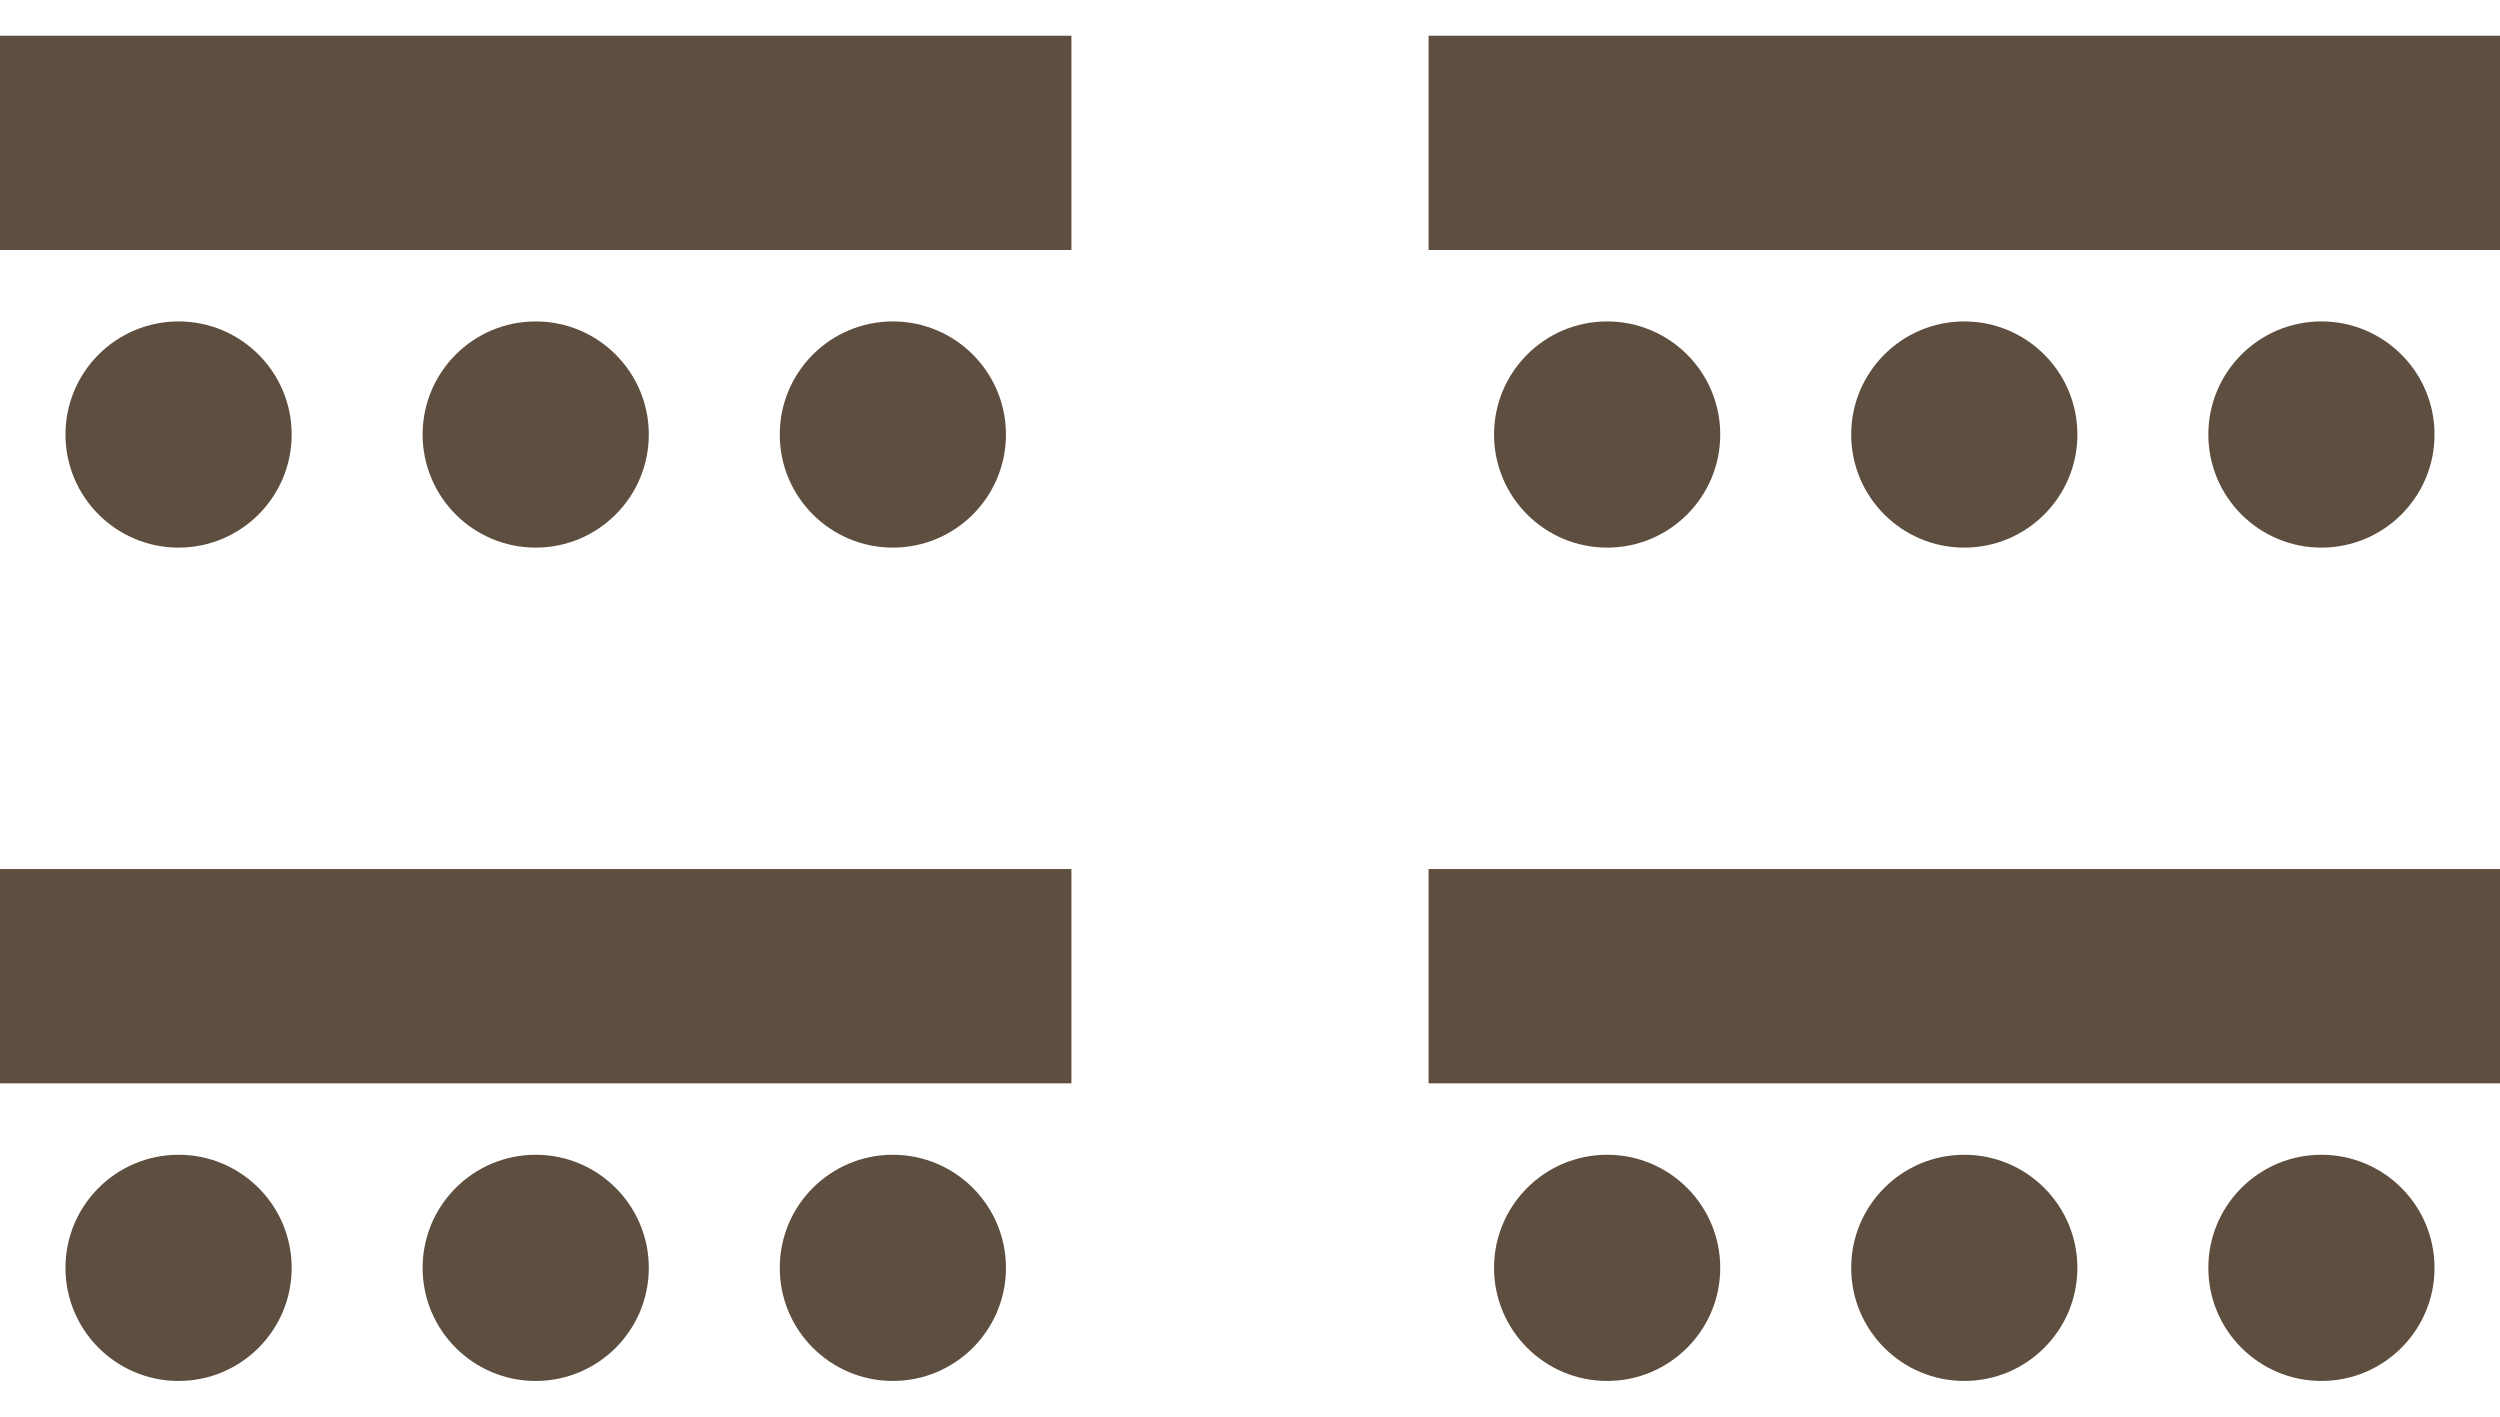
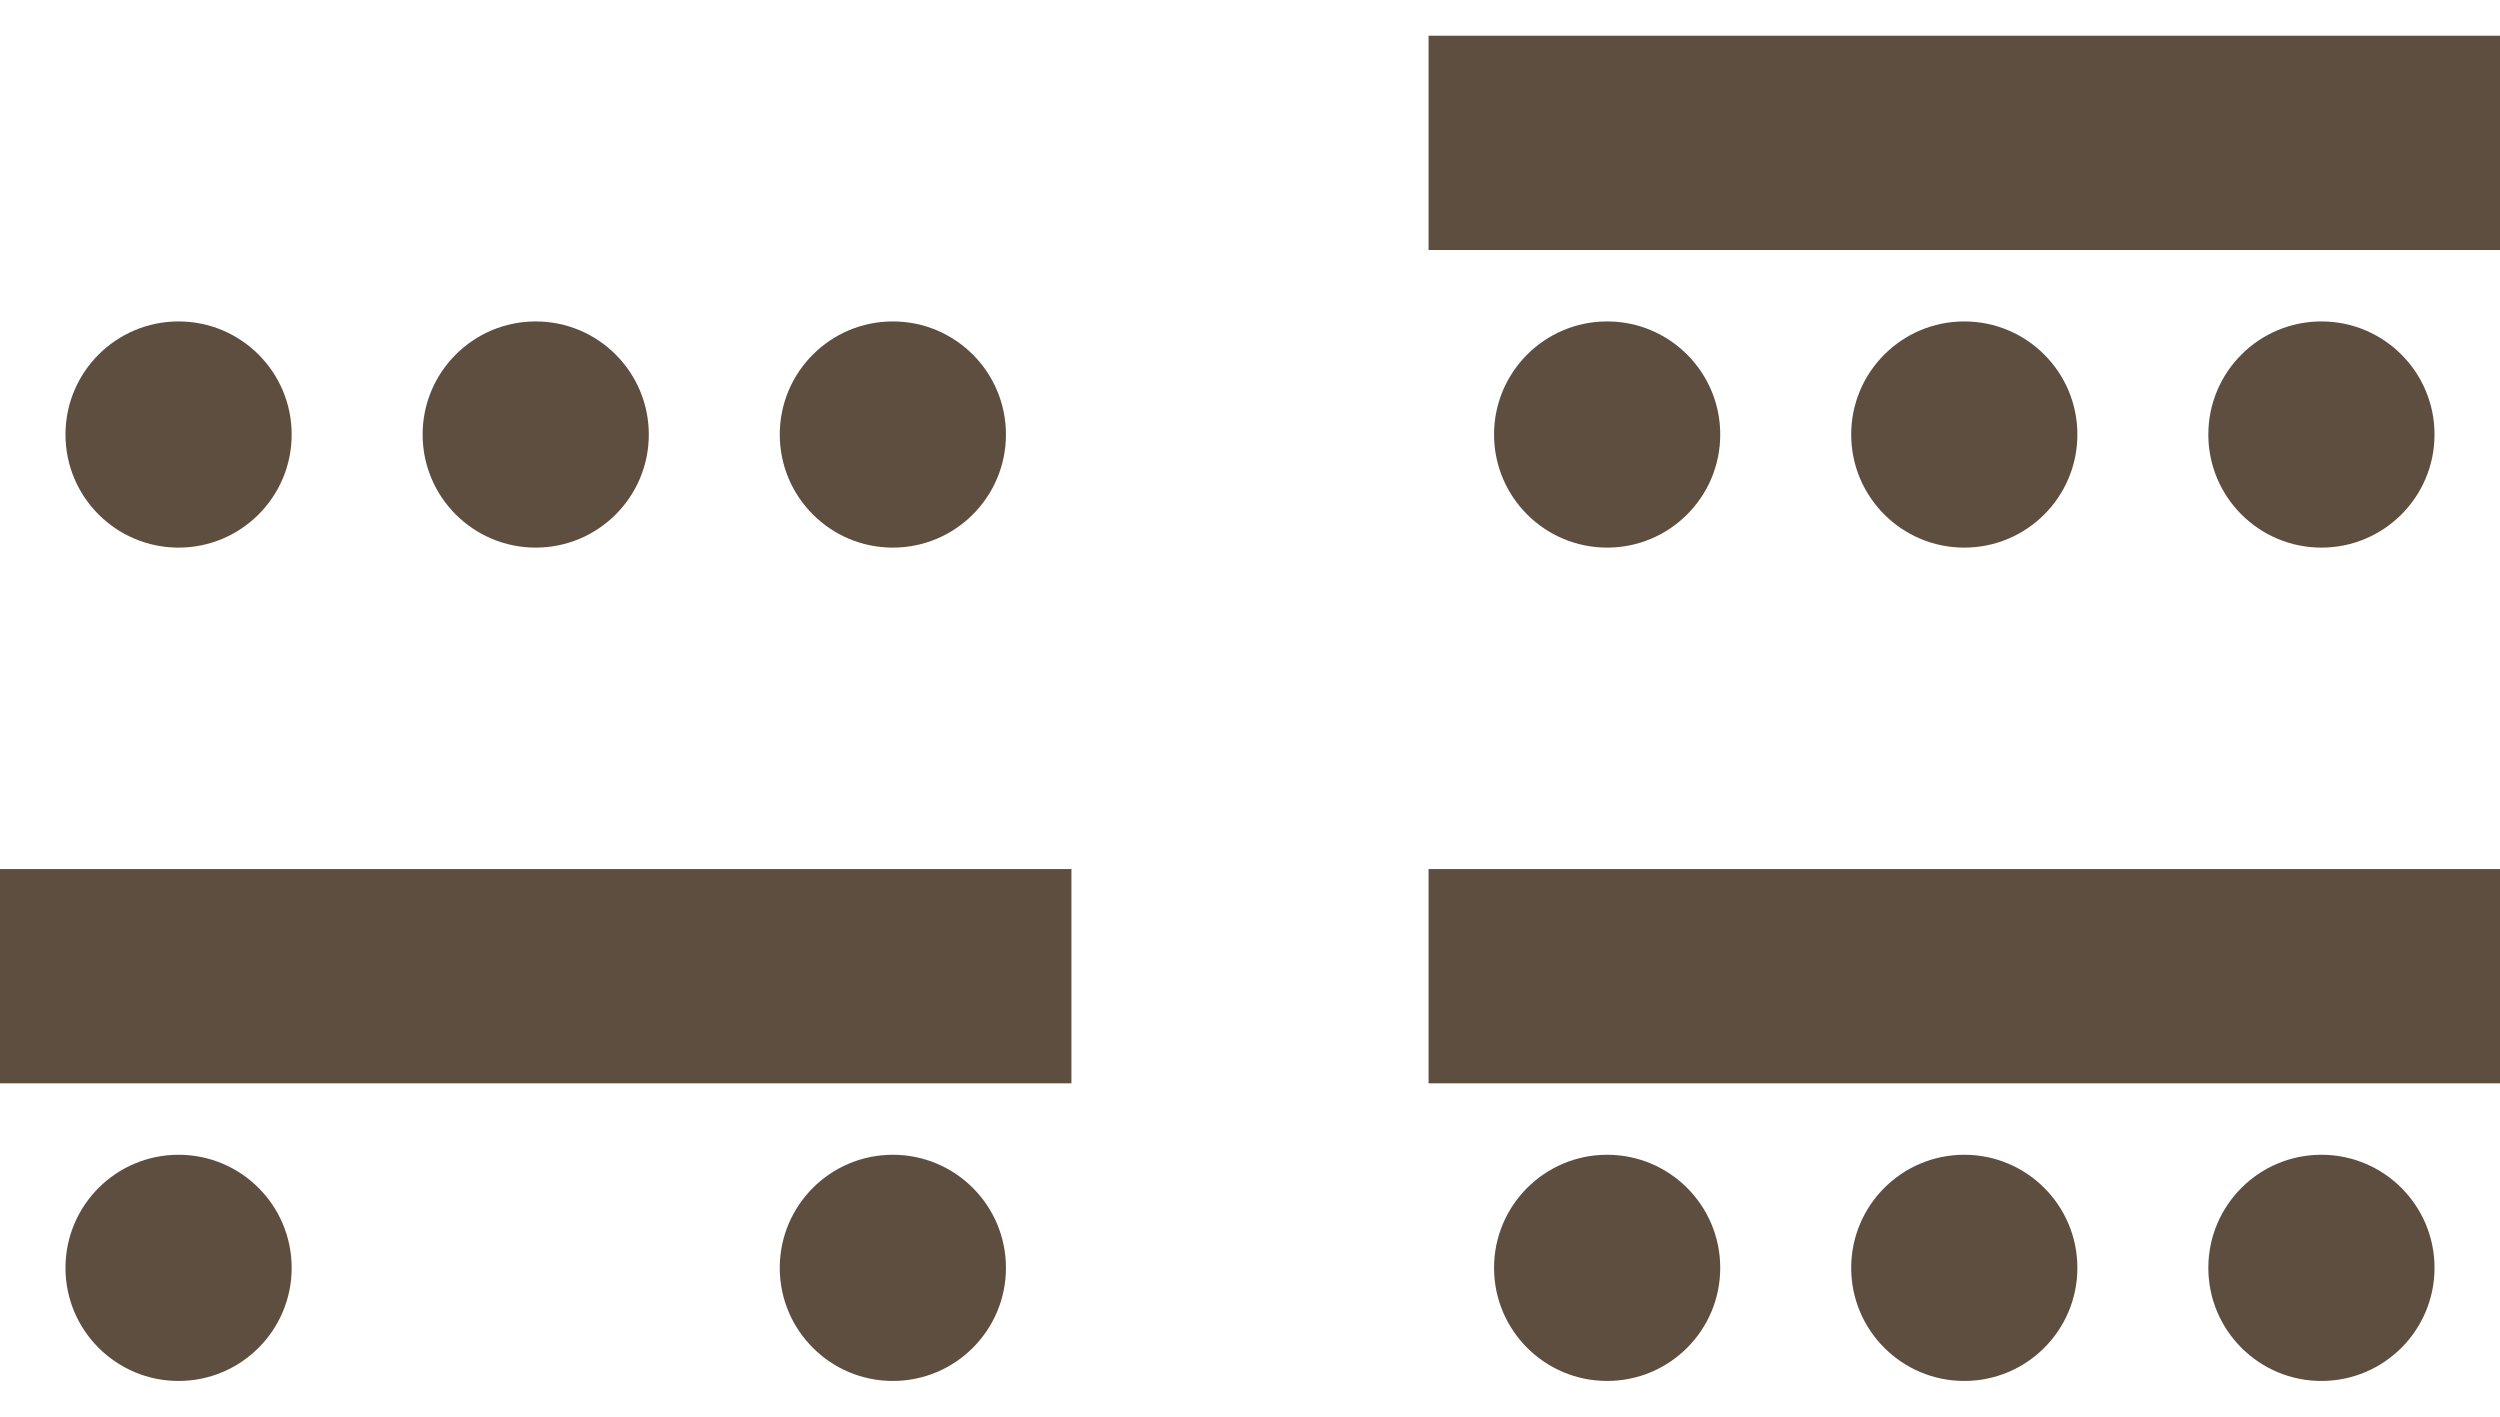
<svg xmlns="http://www.w3.org/2000/svg" version="1.1" id="레이어_2_00000011726166919163996550000018055562978203272100_" x="0px" y="0px" viewBox="0 0 42 23.8" style="enable-background:new 0 0 42 23.8;" xml:space="preserve">
  <style type="text/css">
	.st0{fill:#5E4E40;}
</style>
  <g>
    <circle class="st0" cx="9" cy="7.3" r="1.9" />
    <circle class="st0" cx="15" cy="7.3" r="1.9" />
    <circle class="st0" cx="3" cy="7.3" r="1.9" />
-     <rect y="0.6" class="st0" width="18" height="3.6" />
    <circle class="st0" cx="33" cy="7.3" r="1.9" />
    <circle class="st0" cx="39" cy="7.3" r="1.9" />
    <circle class="st0" cx="27" cy="7.3" r="1.9" />
    <rect x="24" y="0.6" class="st0" width="18" height="3.6" />
-     <circle class="st0" cx="9" cy="21.3" r="1.9" />
    <circle class="st0" cx="15" cy="21.3" r="1.9" />
    <circle class="st0" cx="3" cy="21.3" r="1.9" />
    <rect y="14.6" class="st0" width="18" height="3.6" />
    <circle class="st0" cx="33" cy="21.3" r="1.9" />
    <circle class="st0" cx="39" cy="21.3" r="1.9" />
    <circle class="st0" cx="27" cy="21.3" r="1.9" />
    <rect x="24" y="14.6" class="st0" width="18" height="3.6" />
  </g>
</svg>